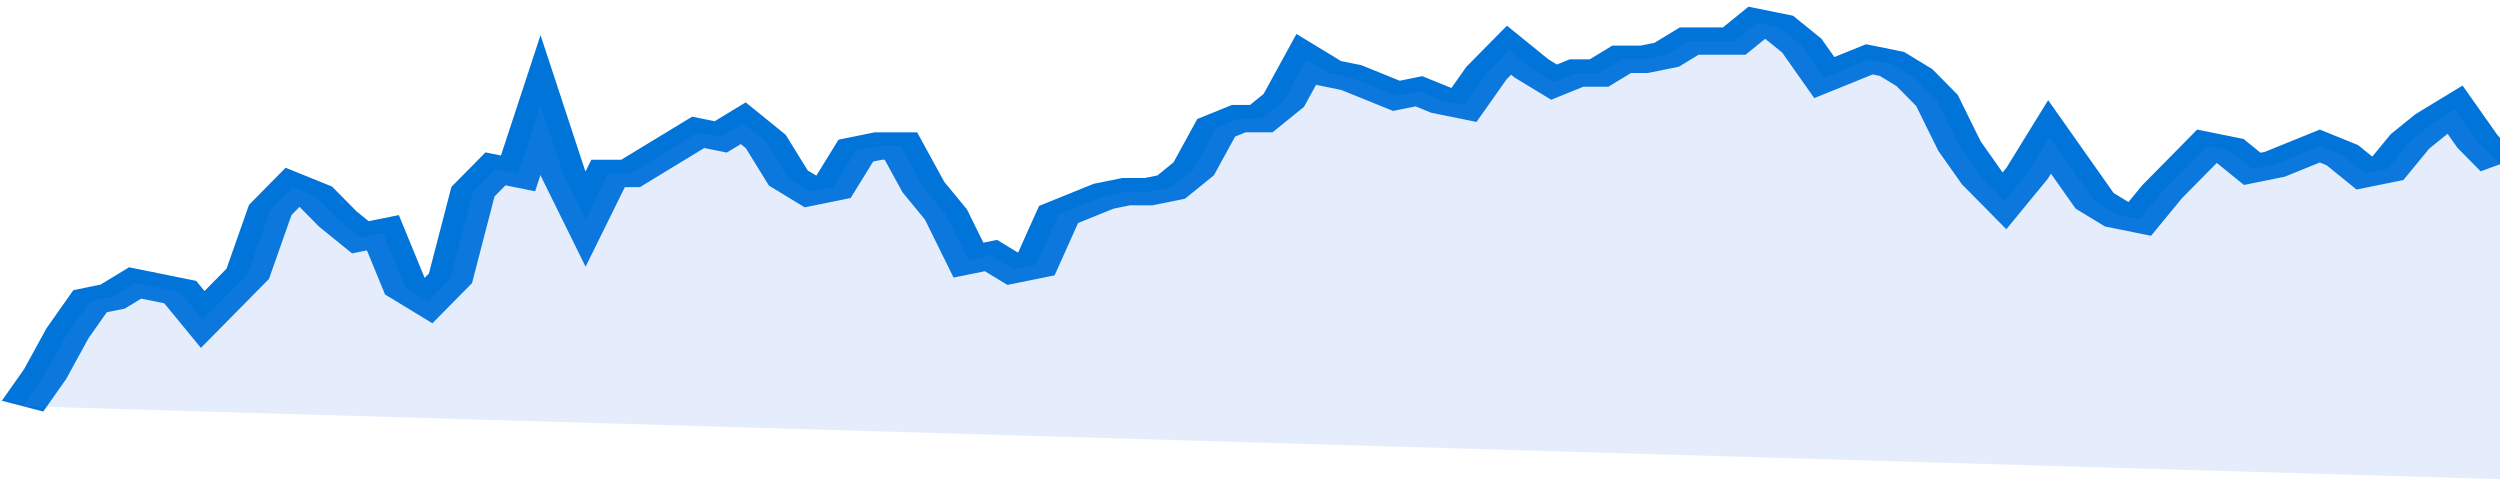
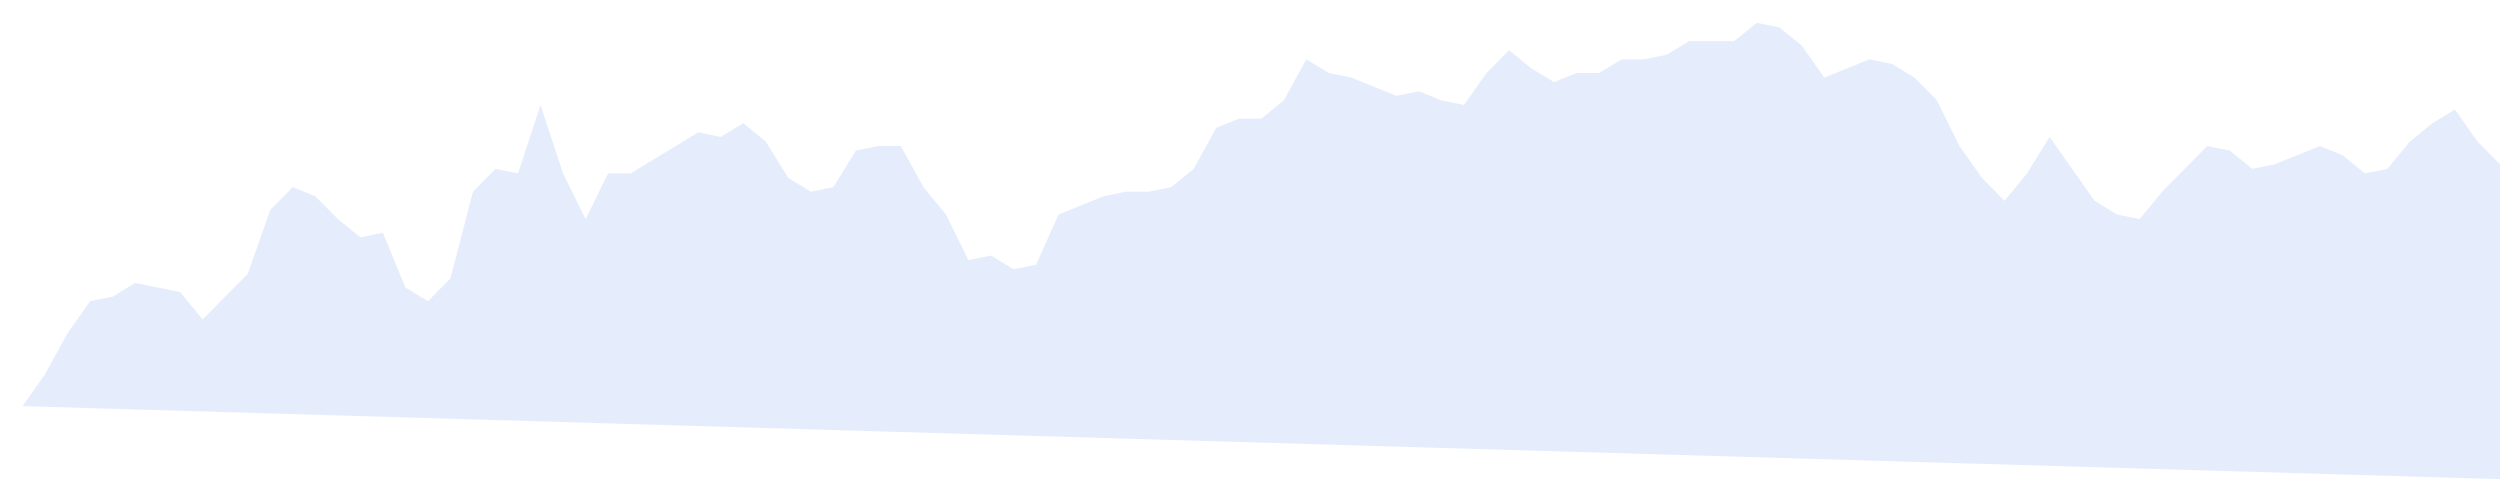
<svg xmlns="http://www.w3.org/2000/svg" viewBox="0 0 333 105" width="120" height="23" preserveAspectRatio="none">
-   <polyline fill="none" stroke="#0074d9" stroke-width="6" points="3, 89 6, 82 9, 73 12, 66 15, 65 18, 62 21, 63 24, 64 27, 70 30, 65 33, 60 36, 46 39, 41 42, 43 45, 48 48, 52 51, 51 54, 63 57, 66 60, 61 63, 42 66, 37 69, 38 72, 23 75, 38 78, 48 81, 38 84, 38 87, 35 90, 32 93, 29 96, 30 99, 27 102, 31 105, 39 108, 42 111, 41 114, 33 117, 32 120, 32 123, 41 126, 47 129, 57 132, 56 135, 59 138, 58 141, 47 144, 45 147, 43 150, 42 153, 42 156, 41 159, 37 162, 28 165, 26 168, 26 171, 22 174, 13 177, 16 180, 17 183, 19 186, 21 189, 20 192, 22 195, 23 198, 16 201, 11 204, 15 207, 18 210, 16 213, 16 216, 13 219, 13 222, 12 225, 9 228, 9 231, 9 234, 5 237, 6 240, 10 243, 17 246, 15 249, 13 252, 14 255, 17 258, 22 261, 32 264, 39 267, 44 270, 38 273, 30 276, 37 279, 44 282, 47 285, 48 288, 42 291, 37 294, 32 297, 33 300, 37 303, 36 306, 34 309, 32 312, 34 315, 38 318, 37 321, 31 324, 27 327, 24 330, 31 333, 36 333, 36 "> </polyline>
  <polygon fill="#5085ec" opacity="0.15" points="3, 89 6, 82 9, 73 12, 66 15, 65 18, 62 21, 63 24, 64 27, 70 30, 65 33, 60 36, 46 39, 41 42, 43 45, 48 48, 52 51, 51 54, 63 57, 66 60, 61 63, 42 66, 37 69, 38 72, 23 75, 38 78, 48 81, 38 84, 38 87, 35 90, 32 93, 29 96, 30 99, 27 102, 31 105, 39 108, 42 111, 41 114, 33 117, 32 120, 32 123, 41 126, 47 129, 57 132, 56 135, 59 138, 58 141, 47 144, 45 147, 43 150, 42 153, 42 156, 41 159, 37 162, 28 165, 26 168, 26 171, 22 174, 13 177, 16 180, 17 183, 19 186, 21 189, 20 192, 22 195, 23 198, 16 201, 11 204, 15 207, 18 210, 16 213, 16 216, 13 219, 13 222, 12 225, 9 228, 9 231, 9 234, 5 237, 6 240, 10 243, 17 246, 15 249, 13 252, 14 255, 17 258, 22 261, 32 264, 39 267, 44 270, 38 273, 30 276, 37 279, 44 282, 47 285, 48 288, 42 291, 37 294, 32 297, 33 300, 37 303, 36 306, 34 309, 32 312, 34 315, 38 318, 37 321, 31 324, 27 327, 24 330, 31 333, 36 333, 105 " />
</svg>